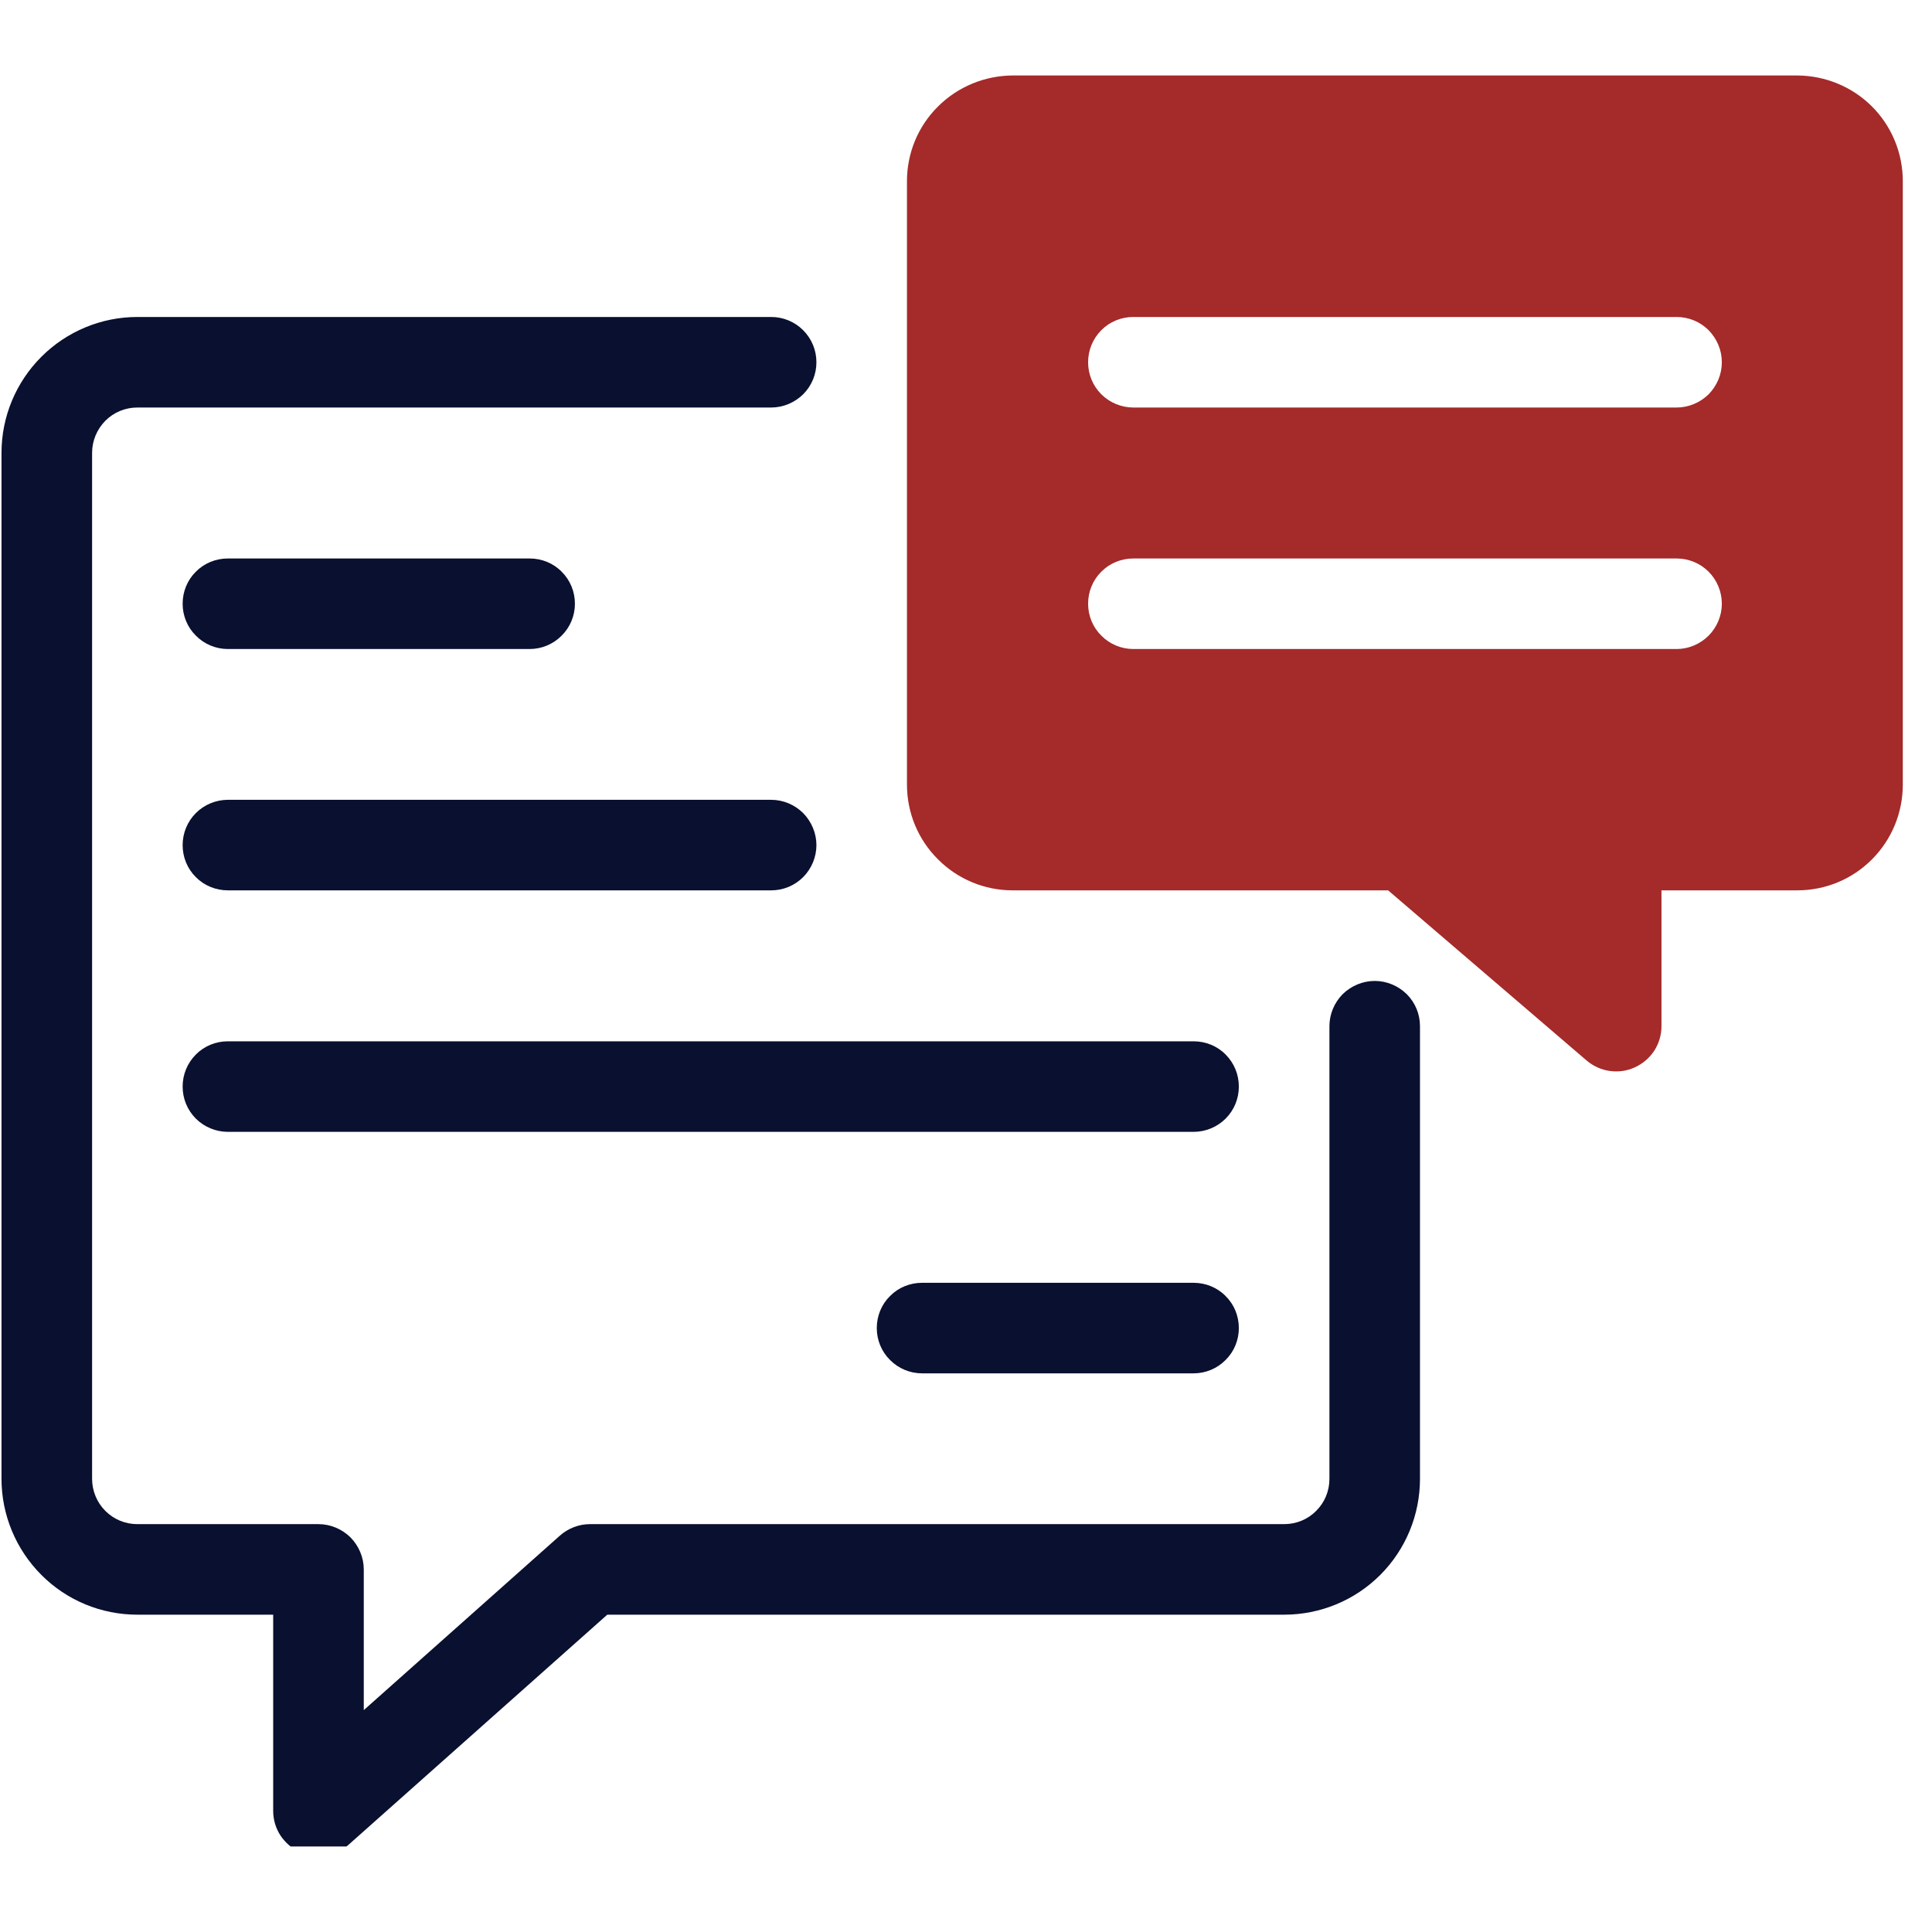
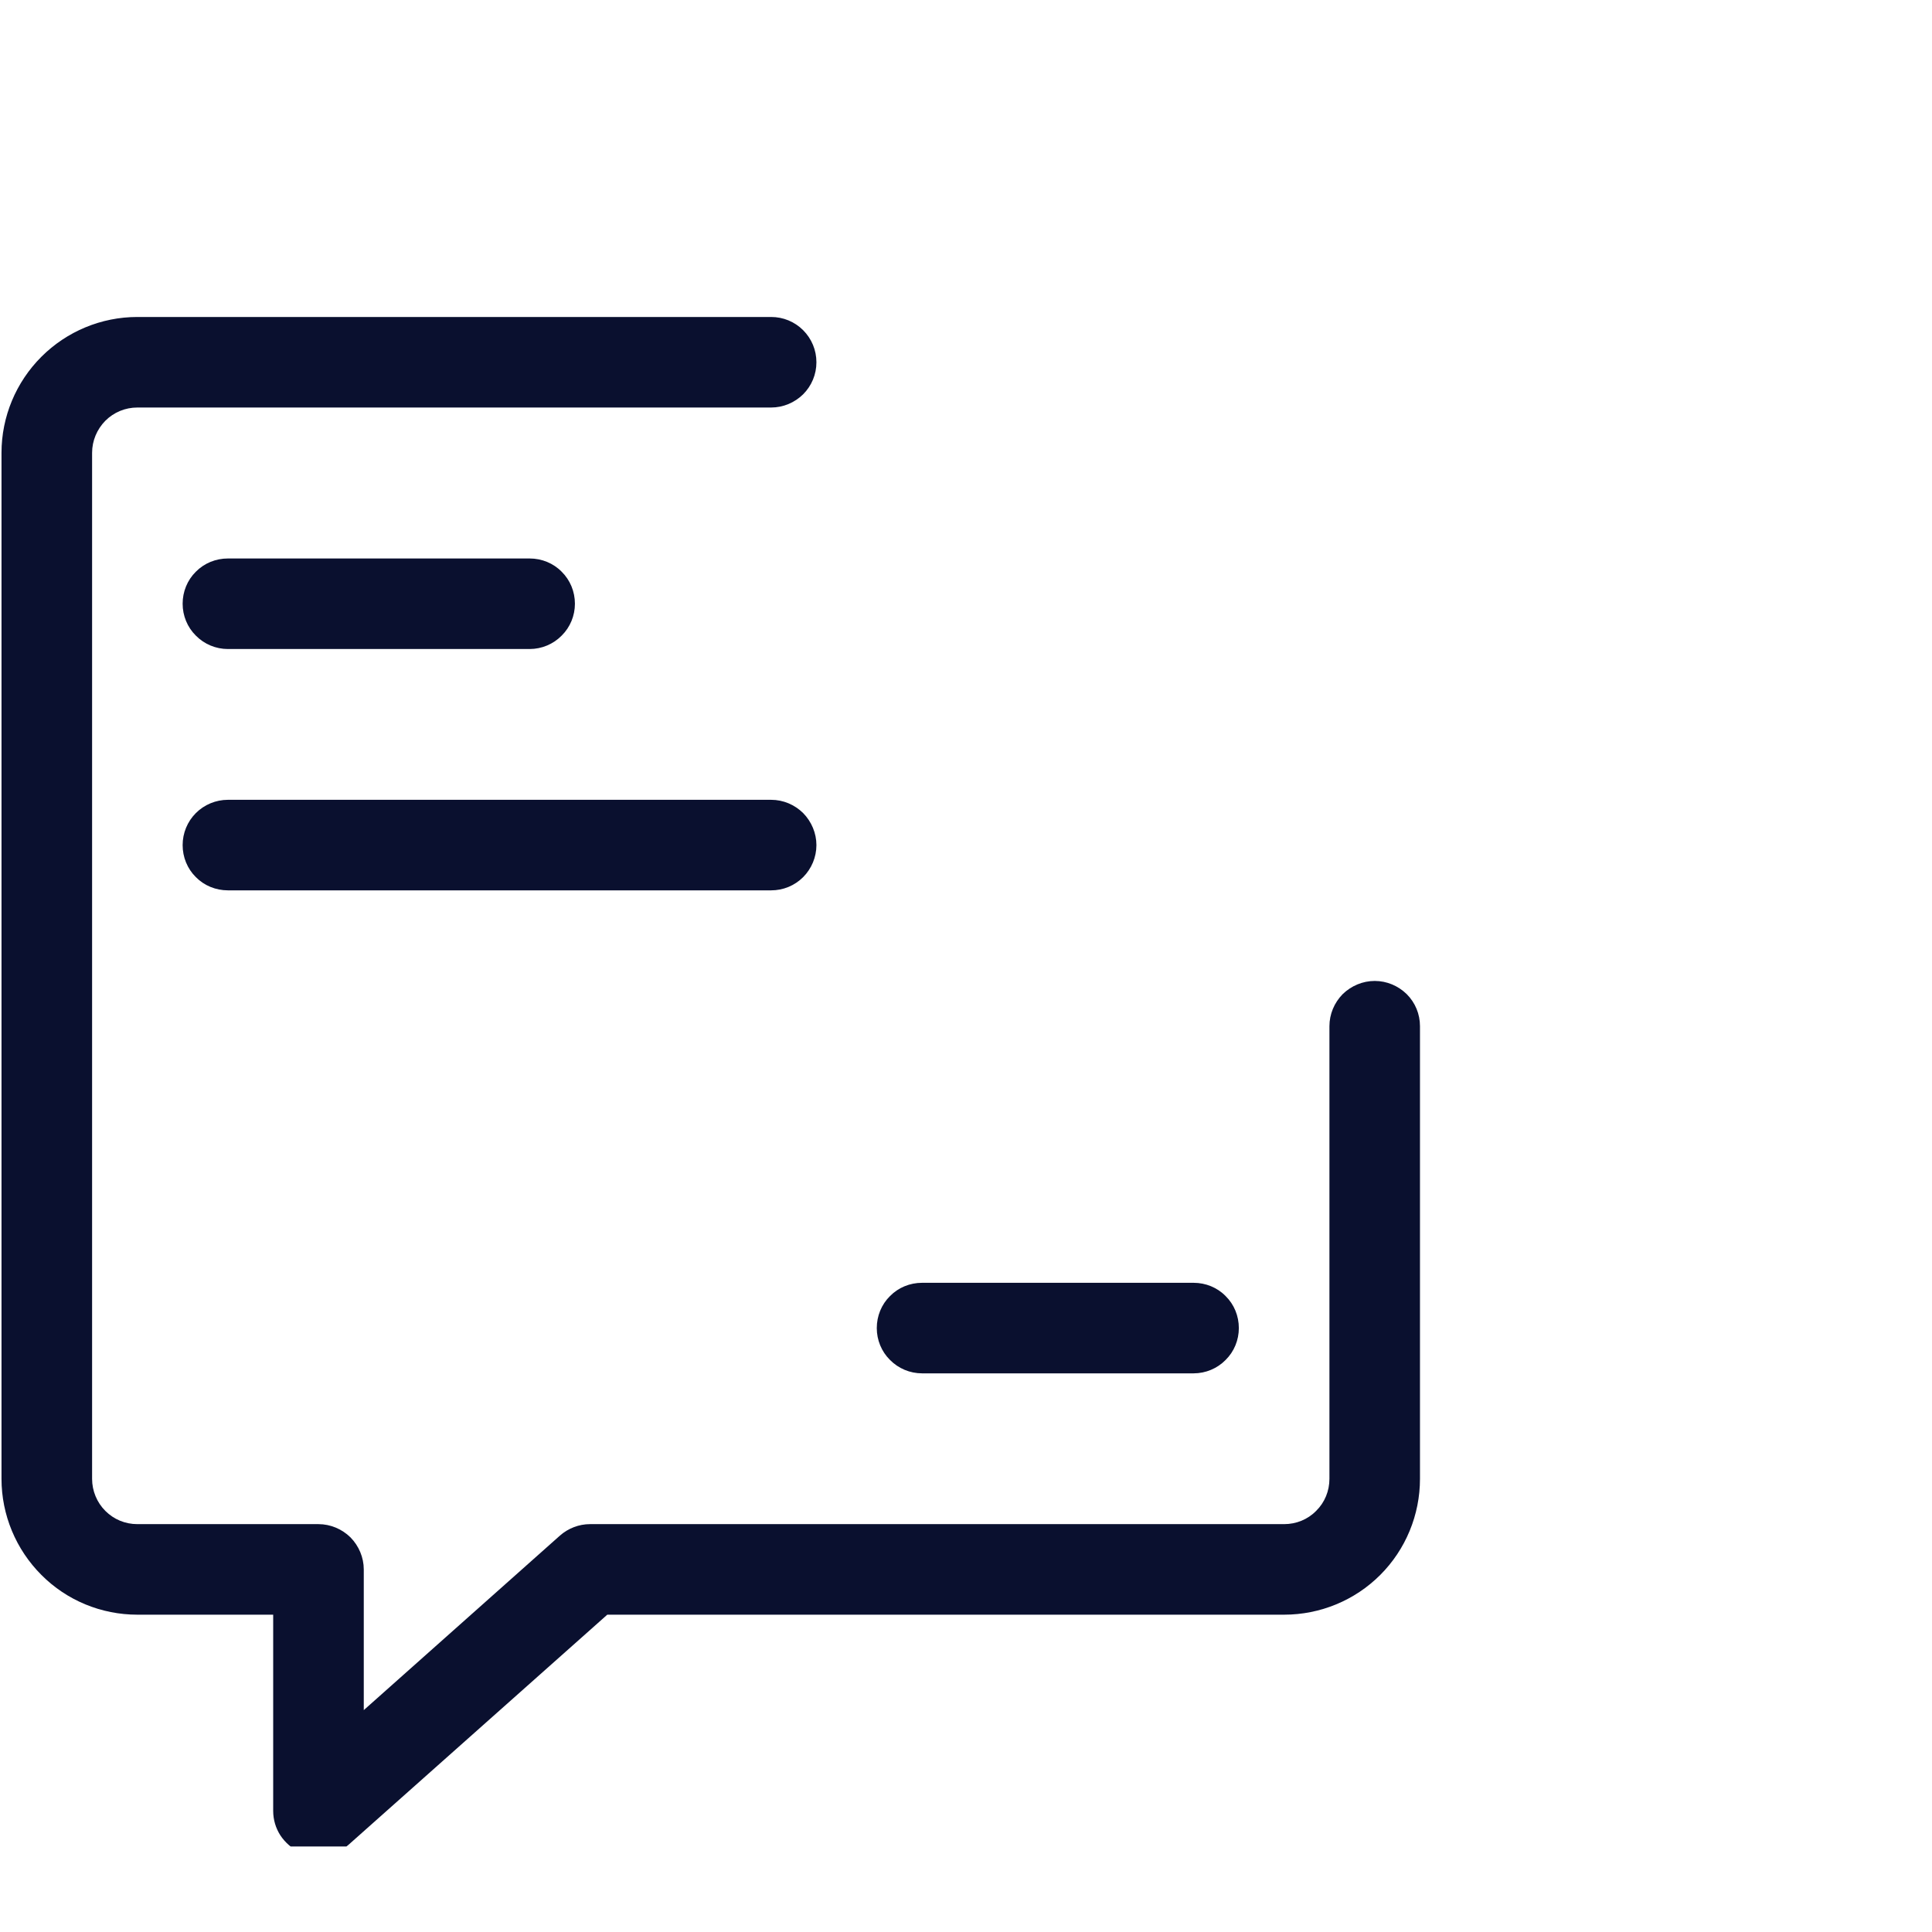
<svg xmlns="http://www.w3.org/2000/svg" width="60" zoomAndPan="magnify" viewBox="0 0 45 45" height="60" preserveAspectRatio="xMidYMid meet" version="1.0">
  <defs>
    <clipPath id="500679f36a">
      <path d="M 0 7 L 34 7 L 34 43.008 L 0 43.008 Z M 0 7 " clip-rule="nonzero" />
    </clipPath>
    <clipPath id="880bc41882">
      <path d="M 21 1.758 L 45 1.758 L 45 25 L 21 25 Z M 21 1.758 " clip-rule="nonzero" />
    </clipPath>
  </defs>
  <g clip-path="url(#500679f36a)">
    <path fill="#0a102f" d="M 32.02 22.848 C 31.742 22.848 31.473 22.961 31.273 23.156 C 31.078 23.355 30.965 23.621 30.965 23.902 L 30.965 34.445 C 30.965 34.727 30.855 34.996 30.656 35.191 C 30.461 35.391 30.191 35.5 29.91 35.5 L 13.742 35.5 C 13.484 35.5 13.234 35.598 13.043 35.766 L 8.473 39.832 L 8.473 36.555 C 8.473 36.277 8.359 36.008 8.164 35.809 C 7.965 35.613 7.695 35.5 7.418 35.5 L 3.199 35.5 C 2.918 35.5 2.652 35.391 2.453 35.191 C 2.258 34.996 2.145 34.727 2.145 34.445 L 2.145 10.547 C 2.145 10.266 2.258 10 2.453 9.801 C 2.652 9.602 2.918 9.492 3.199 9.492 L 17.961 9.492 C 18.242 9.492 18.508 9.379 18.707 9.184 C 18.906 8.984 19.016 8.719 19.016 8.438 C 19.016 8.156 18.906 7.891 18.707 7.691 C 18.508 7.492 18.242 7.383 17.961 7.383 L 3.199 7.383 C 2.359 7.383 1.555 7.719 0.965 8.309 C 0.371 8.902 0.035 9.707 0.035 10.547 L 0.035 34.445 C 0.035 35.285 0.371 36.09 0.965 36.684 C 1.555 37.277 2.359 37.609 3.199 37.609 L 6.363 37.609 L 6.363 42.18 C 6.363 42.383 6.422 42.582 6.531 42.75 C 6.645 42.922 6.801 43.055 6.984 43.141 C 7.172 43.223 7.375 43.25 7.578 43.219 C 7.777 43.188 7.965 43.102 8.117 42.969 L 14.145 37.609 L 29.91 37.609 C 30.75 37.609 31.555 37.277 32.148 36.684 C 32.742 36.09 33.074 35.285 33.074 34.445 L 33.074 23.902 C 33.074 23.621 32.965 23.355 32.766 23.156 C 32.566 22.961 32.301 22.848 32.02 22.848 Z M 32.02 22.848 " fill-opacity="1" fill-rule="nonzero" />
  </g>
  <path fill="#0a102f" d="M 5.309 15.117 L 12.336 15.117 C 12.617 15.117 12.887 15.004 13.082 14.805 C 13.281 14.609 13.391 14.34 13.391 14.062 C 13.391 13.781 13.281 13.512 13.082 13.316 C 12.887 13.117 12.617 13.008 12.336 13.008 L 5.309 13.008 C 5.027 13.008 4.758 13.117 4.562 13.316 C 4.363 13.512 4.254 13.781 4.254 14.062 C 4.254 14.34 4.363 14.609 4.562 14.805 C 4.758 15.004 5.027 15.117 5.309 15.117 Z M 5.309 15.117 " fill-opacity="1" fill-rule="nonzero" />
  <path fill="#0a102f" d="M 27.801 29.879 L 21.477 29.879 C 21.195 29.879 20.926 29.988 20.73 30.188 C 20.531 30.383 20.422 30.652 20.422 30.934 C 20.422 31.211 20.531 31.48 20.73 31.676 C 20.926 31.875 21.195 31.988 21.477 31.988 L 27.801 31.988 C 28.082 31.988 28.352 31.875 28.547 31.676 C 28.746 31.48 28.855 31.211 28.855 30.934 C 28.855 30.652 28.746 30.383 28.547 30.188 C 28.352 29.988 28.082 29.879 27.801 29.879 Z M 27.801 29.879 " fill-opacity="1" fill-rule="nonzero" />
  <path fill="#0a102f" d="M 5.309 20.738 L 17.961 20.738 C 18.242 20.738 18.508 20.629 18.707 20.43 C 18.902 20.234 19.016 19.965 19.016 19.684 C 19.016 19.406 18.902 19.137 18.707 18.938 C 18.508 18.742 18.242 18.629 17.961 18.629 L 5.309 18.629 C 5.027 18.629 4.758 18.742 4.562 18.938 C 4.363 19.137 4.254 19.406 4.254 19.684 C 4.254 19.965 4.363 20.234 4.562 20.43 C 4.758 20.629 5.027 20.738 5.309 20.738 Z M 5.309 20.738 " fill-opacity="1" fill-rule="nonzero" />
-   <path fill="#0a102f" d="M 4.254 25.309 C 4.254 25.59 4.363 25.855 4.562 26.055 C 4.758 26.25 5.027 26.363 5.309 26.363 L 27.801 26.363 C 28.082 26.363 28.352 26.25 28.547 26.055 C 28.746 25.855 28.855 25.59 28.855 25.309 C 28.855 25.027 28.746 24.762 28.547 24.562 C 28.352 24.363 28.082 24.254 27.801 24.254 L 5.309 24.254 C 5.027 24.254 4.758 24.363 4.562 24.562 C 4.363 24.762 4.254 25.027 4.254 25.309 Z M 4.254 25.309 " fill-opacity="1" fill-rule="nonzero" />
  <g clip-path="url(#880bc41882)">
-     <path fill="#a52a2a" d="M 41.863 1.758 L 23.586 1.758 C 22.934 1.762 22.309 2.02 21.848 2.48 C 21.383 2.941 21.125 3.566 21.125 4.219 L 21.125 18.277 C 21.125 18.93 21.383 19.555 21.848 20.016 C 22.309 20.48 22.934 20.738 23.586 20.738 L 32.332 20.738 L 36.957 24.703 C 37.109 24.832 37.297 24.918 37.496 24.945 C 37.695 24.973 37.898 24.945 38.082 24.859 C 38.266 24.773 38.422 24.641 38.531 24.473 C 38.641 24.301 38.699 24.105 38.699 23.902 L 38.699 20.738 L 41.863 20.738 C 42.516 20.738 43.141 20.48 43.602 20.016 C 44.062 19.555 44.32 18.93 44.32 18.277 L 44.32 4.219 C 44.32 3.566 44.062 2.941 43.602 2.48 C 43.141 2.02 42.516 1.762 41.863 1.758 Z M 39.051 15.117 L 26.398 15.117 C 26.117 15.117 25.848 15.004 25.652 14.805 C 25.453 14.609 25.344 14.34 25.344 14.062 C 25.344 13.781 25.453 13.512 25.652 13.316 C 25.848 13.117 26.117 13.008 26.398 13.008 L 39.051 13.008 C 39.328 13.008 39.598 13.117 39.797 13.316 C 39.992 13.512 40.105 13.781 40.105 14.062 C 40.105 14.34 39.992 14.609 39.797 14.805 C 39.598 15.004 39.328 15.117 39.051 15.117 Z M 39.051 9.492 L 26.398 9.492 C 26.117 9.492 25.848 9.379 25.652 9.184 C 25.453 8.984 25.344 8.719 25.344 8.438 C 25.344 8.156 25.453 7.891 25.652 7.691 C 25.848 7.492 26.117 7.383 26.398 7.383 L 39.051 7.383 C 39.328 7.383 39.598 7.492 39.797 7.691 C 39.992 7.891 40.105 8.156 40.105 8.438 C 40.105 8.719 39.992 8.984 39.797 9.184 C 39.598 9.379 39.328 9.492 39.051 9.492 Z M 39.051 9.492 " fill-opacity="1" fill-rule="nonzero" />
-   </g>
+     </g>
</svg>